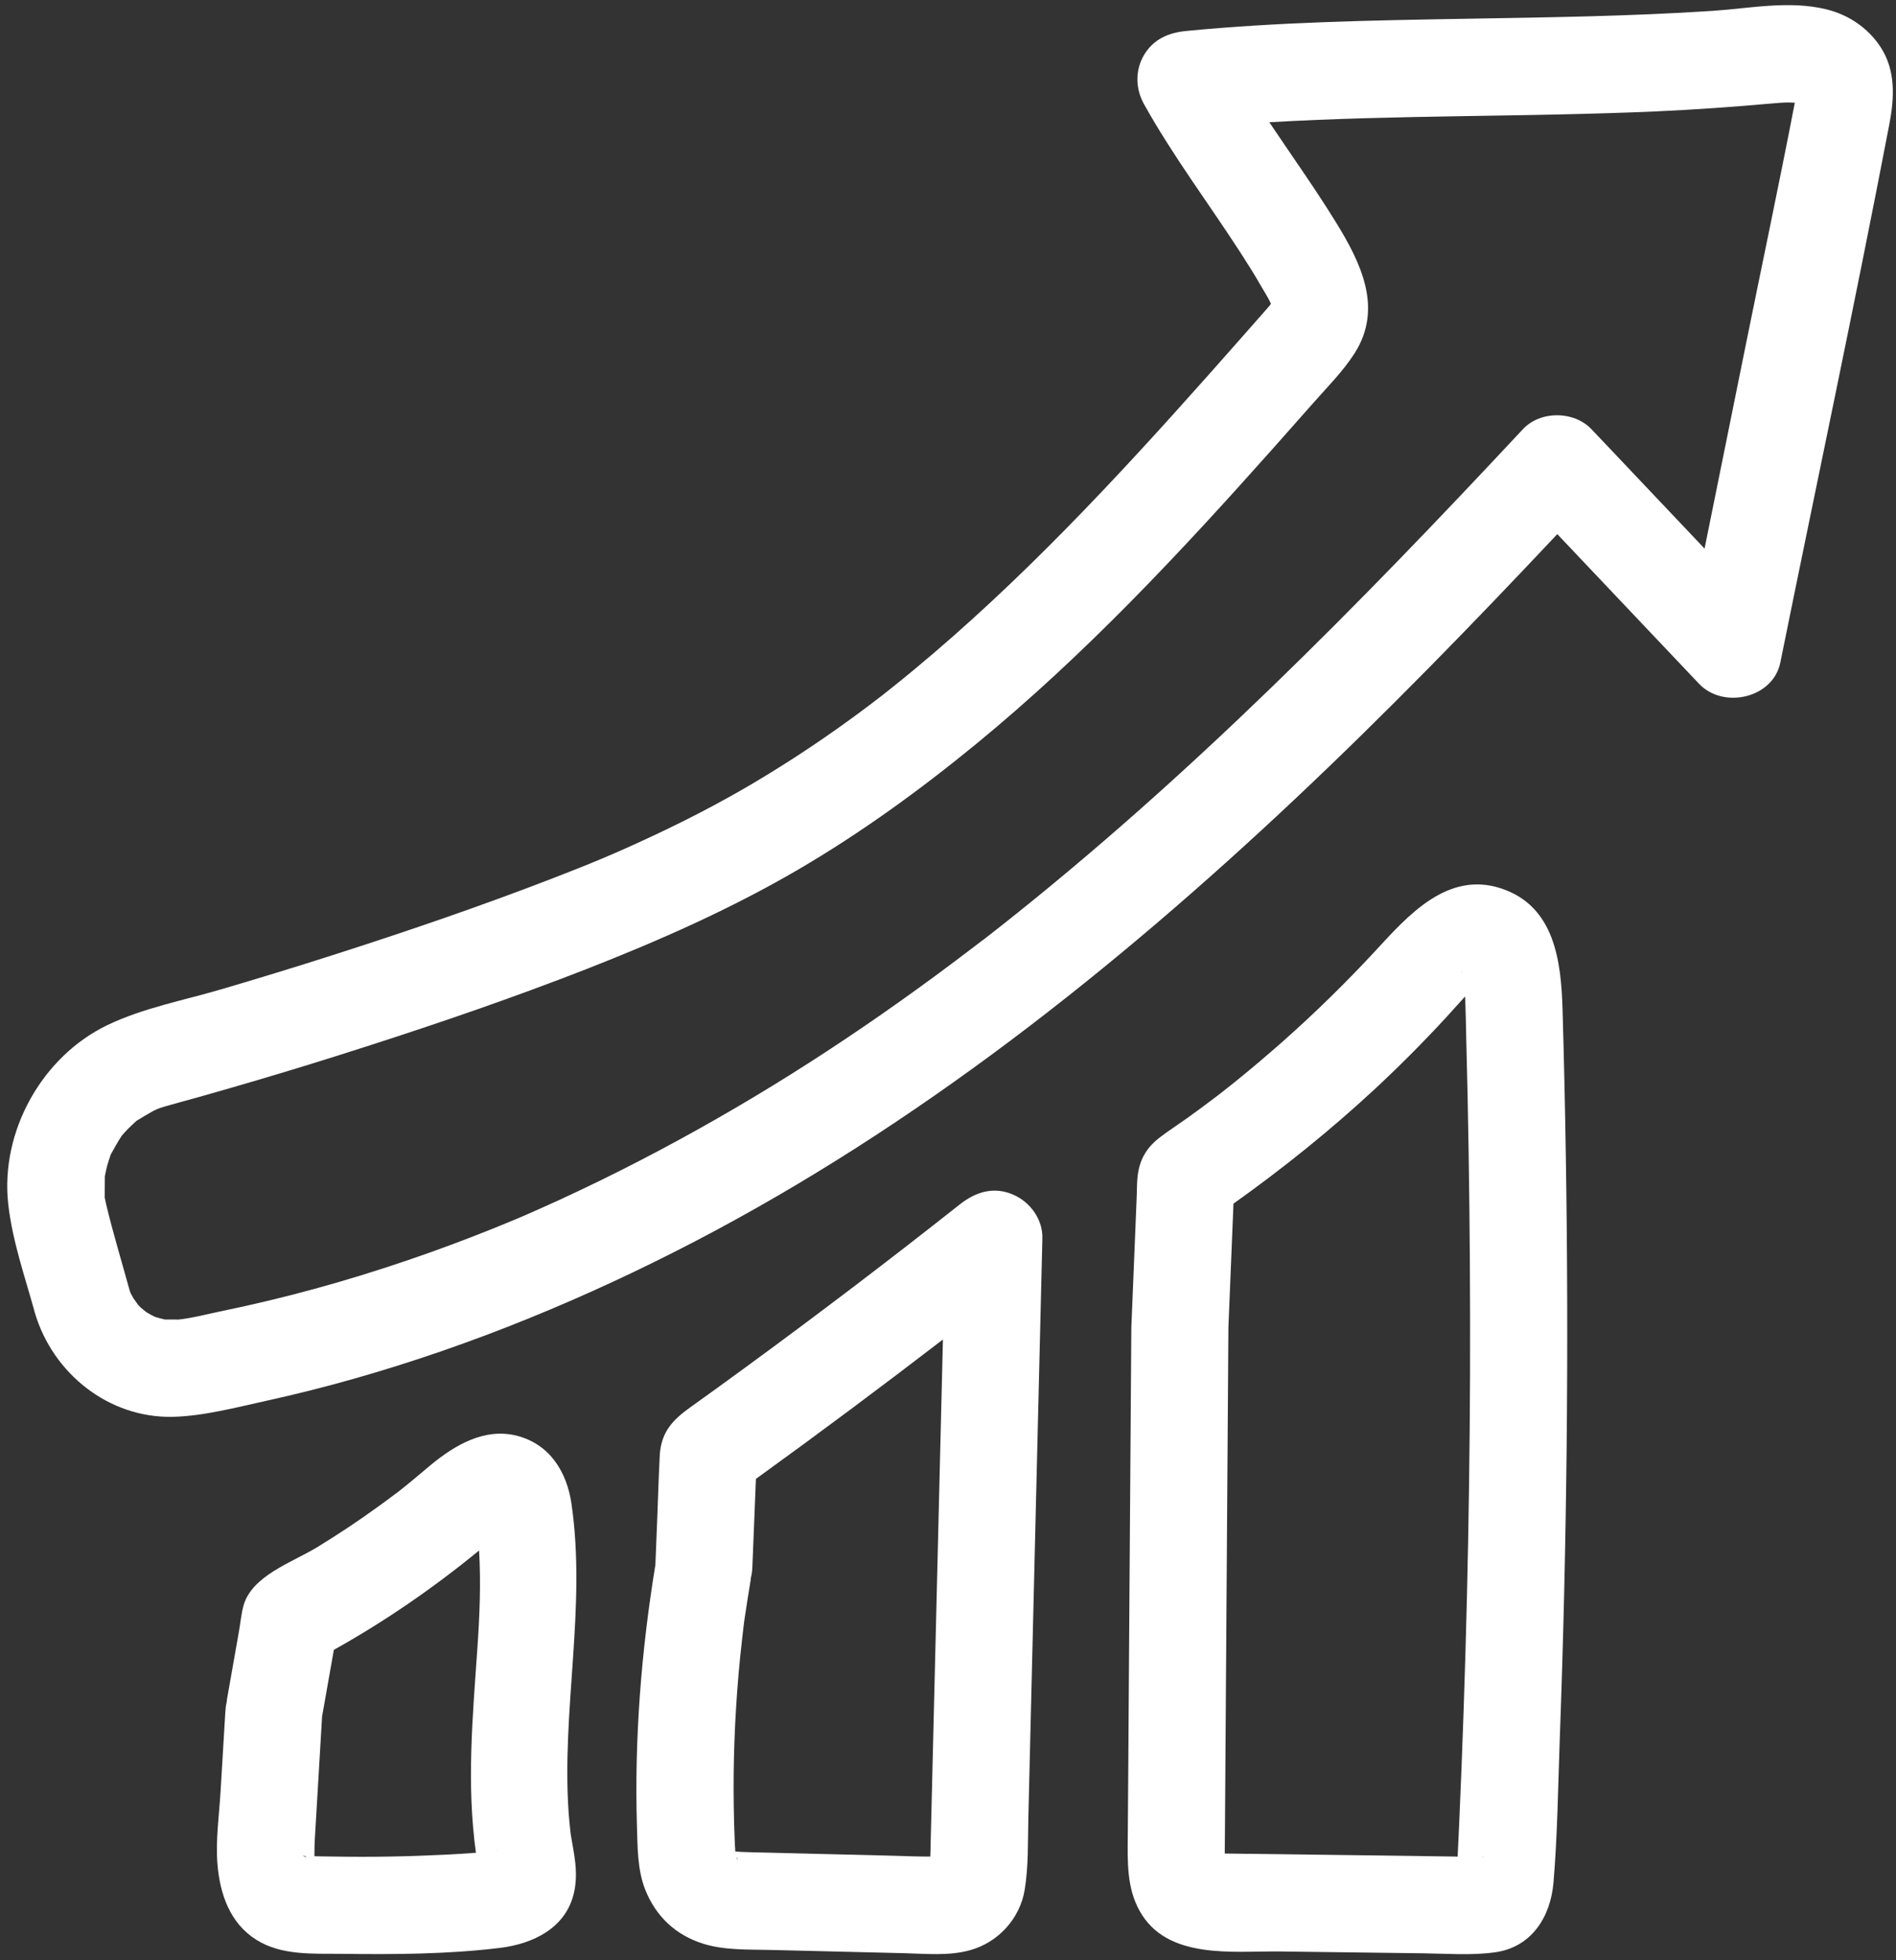
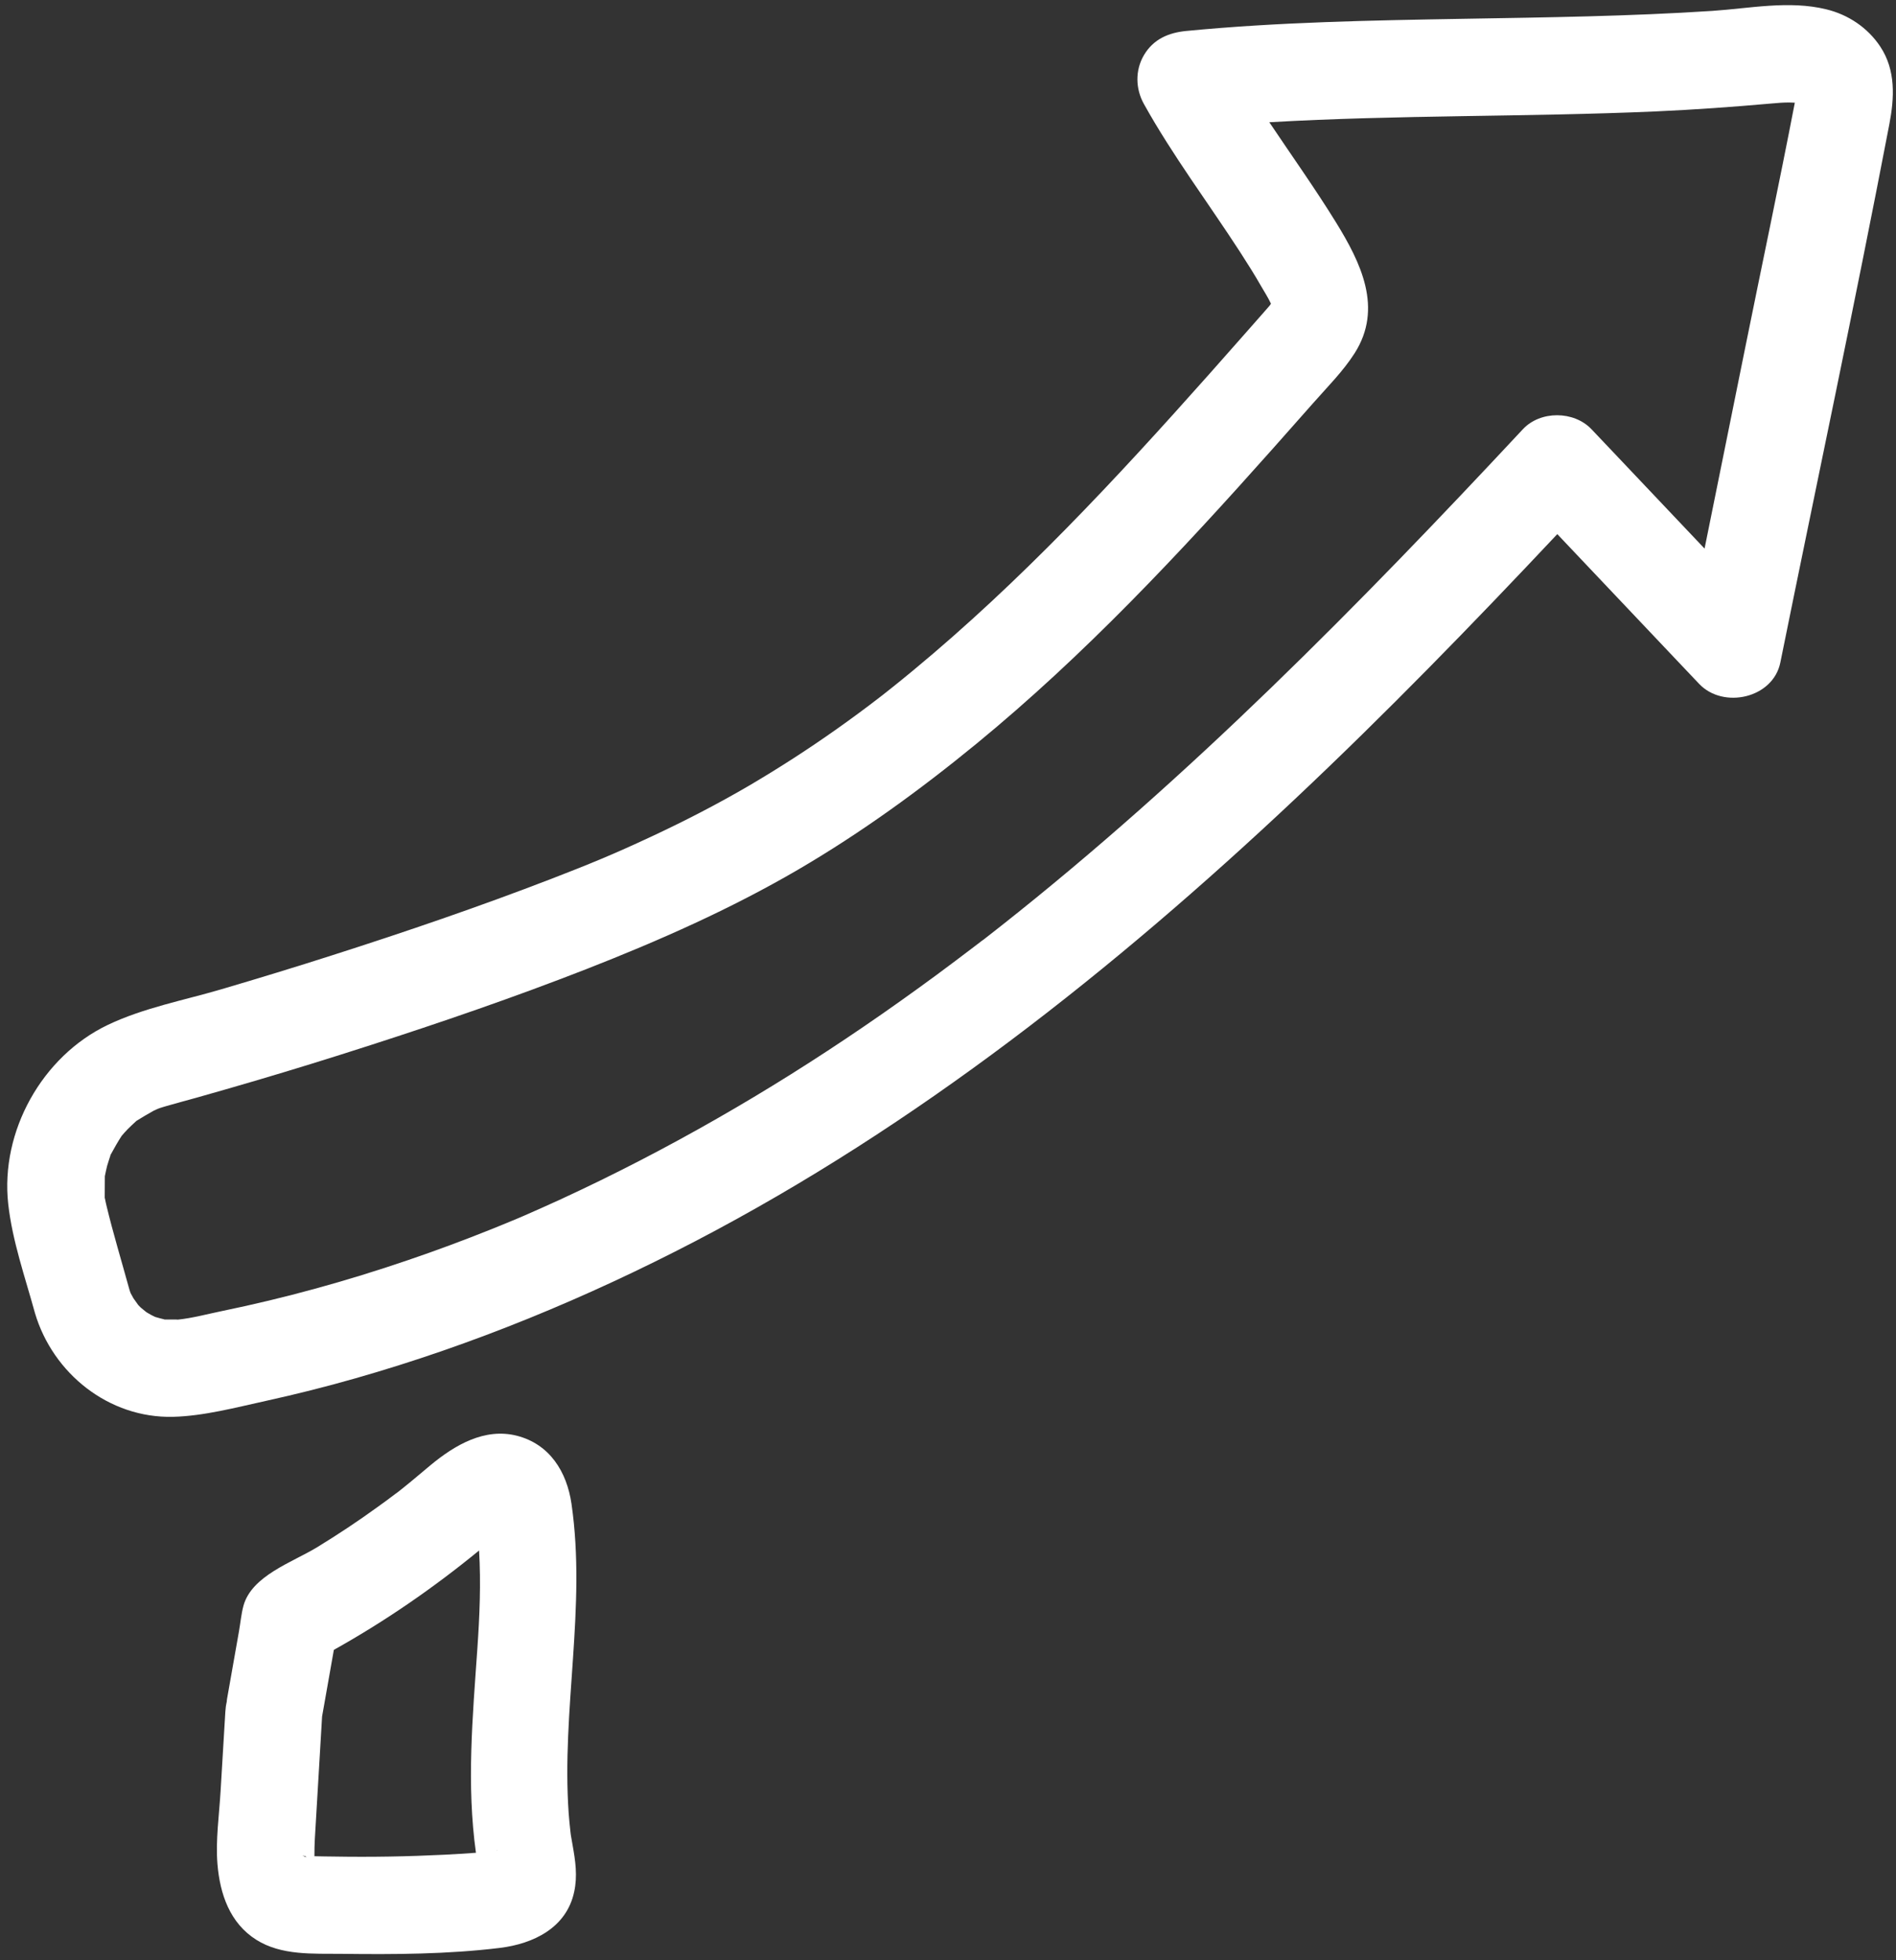
<svg xmlns="http://www.w3.org/2000/svg" fill="#ffffff" height="181.5" preserveAspectRatio="xMidYMid meet" version="1" viewBox="8.5 9.9 175.6 181.5" width="175.6" zoomAndPan="magnify">
  <rect x="8.5" y="9.9" width="175.6" height="181.5" fill="#333333" stroke="none" />
  <g id="change1_1">
    <path d="M182.64,14.21c-1.16-1.75-2.97-2.96-5.01-3.45c-3.44-0.84-7.09-0.08-10.56,0.15c-7.64,0.5-15.31,0.6-22.96,0.73 c-8.6,0.15-17.21,0.3-25.77,1.13c-1.62,0.16-3.02,0.76-3.89,2.23c-0.83,1.41-0.79,3.13,0,4.54c2.65,4.76,5.95,9.14,8.91,13.71 c0.67,1.04,1.33,2.08,1.94,3.15c0.3,0.52,0.65,1.06,0.91,1.62c-0.03,0.05-0.06,0.09-0.09,0.14c-0.03,0.04-0.06,0.07-0.1,0.12 c-0.19,0.21-0.37,0.42-0.55,0.63c-0.57,0.65-1.14,1.29-1.71,1.94c-1.09,1.24-2.19,2.48-3.29,3.72 c-8.59,9.66-17.44,19.18-27.42,27.43c-0.61,0.5-1.21,1-1.83,1.49c-0.33,0.27-0.67,0.53-1.01,0.8c-0.03,0.02-0.1,0.08-0.17,0.13 c-1.33,1.03-2.69,2.03-4.06,3c-2.63,1.86-5.33,3.6-8.1,5.23c-2.96,1.73-6.01,3.3-9.12,4.75c-3.45,1.61-5.62,2.5-9.19,3.88 c-6.69,2.58-13.48,4.9-20.3,7.08c-3.4,1.09-6.81,2.13-10.24,3.14c-3.5,1.03-7.24,1.73-10.55,3.31c-6.09,2.91-9.96,9.87-9.22,16.57 c0.38,3.44,1.57,6.8,2.48,10.12c1.66,5.59,6.84,9.74,12.78,9.6c2.86-0.07,5.84-0.87,8.63-1.48c2.77-0.61,5.52-1.3,8.25-2.08 c10.89-3.1,21.45-7.47,31.49-12.7c20.5-10.68,38.8-25.18,55.58-40.98c8.37-7.88,16.39-16.13,24.26-24.5 c3.7,3.91,7.41,7.82,11.11,11.73c0.68,0.71,1.35,1.43,2.03,2.14c2.23,2.35,6.85,1.34,7.52-1.99c3.36-16.6,6.9-33.18,10.09-49.82 C183.95,18.98,184.1,16.41,182.64,14.21z M174.89,18.58c0,0,0-0.01,0-0.01C174.92,18.39,174.92,18.39,174.89,18.58z M23.84,132.11 c-0.01,0-0.02-0.01-0.04-0.01C24.08,132.15,24.56,132.28,23.84,132.11z M23.66,132.09c0-0.01,0.04-0.01,0.09,0 C23.69,132.09,23.66,132.09,23.66,132.09z M56.16,122.85C56.33,122.78,56.52,122.7,56.16,122.85L56.16,122.85z M170.13,42.12 c-1.25,6.19-2.51,12.38-3.76,18.58c-2.81-2.97-5.63-5.94-8.44-8.91c-0.68-0.71-1.35-1.43-2.03-2.14c-1.63-1.72-4.74-1.74-6.36,0 c-15.18,16.27-30.85,32.2-48.35,46.01c-0.47,0.37-0.95,0.75-1.43,1.12c-0.08,0.07-0.15,0.12-0.21,0.16 c-0.03,0.02-0.07,0.05-0.14,0.1c-0.24,0.18-0.48,0.37-0.72,0.55c-1.14,0.87-2.29,1.73-3.45,2.59c-2.23,1.64-4.49,3.25-6.78,4.81 c-4.41,3.01-8.94,5.86-13.58,8.51c-4.7,2.69-9.51,5.18-14.43,7.45c-1.13,0.52-2.26,1.02-3.4,1.52c-0.32,0.14-0.64,0.28-0.96,0.41 c-0.05,0.02-0.11,0.04-0.18,0.07c-0.67,0.28-1.35,0.56-2.03,0.83c-2.5,1-5.03,1.94-7.59,2.81c-5.65,1.93-11.41,3.52-17.25,4.72 c-1.32,0.27-2.71,0.65-4.06,0.79c-0.11-0.02-0.91-0.01-1.21-0.01c-0.3-0.07-0.6-0.15-0.9-0.24c-0.01,0-0.02-0.01-0.03-0.01 c-0.24-0.12-0.48-0.24-0.7-0.38c-0.05-0.03-0.1-0.07-0.15-0.1c0.02,0-0.38-0.3-0.51-0.43c-0.01-0.01-0.1-0.1-0.19-0.2 c-0.07-0.12-0.39-0.53-0.44-0.62c-0.09-0.16-0.17-0.32-0.26-0.48c-0.06-0.17-0.12-0.34-0.16-0.51c-0.69-2.51-1.45-5.01-2.06-7.54 c-0.06-0.23-0.1-0.46-0.15-0.69c-0.01-0.03-0.01-0.04-0.02-0.07c0-0.04,0-0.07,0-0.12c0-0.63,0.01-1.25,0.01-1.88c0,0,0,0,0,0 c0.07-0.32,0.13-0.64,0.21-0.95c0.09-0.32,0.2-0.63,0.3-0.95c0.01-0.04,0.02-0.06,0.02-0.09c0.01-0.02,0.02-0.04,0.04-0.06 c0.32-0.58,0.63-1.14,0.99-1.69c0.19-0.22,0.38-0.44,0.59-0.65c0.23-0.24,0.49-0.46,0.73-0.69c0.02-0.02,0.02-0.02,0.04-0.04 c0.53-0.33,1.05-0.64,1.59-0.94c0.16-0.07,0.42-0.2,0.52-0.23c0.23-0.08,0.45-0.14,0.68-0.21c0.93-0.27,1.88-0.52,2.81-0.78 c1.8-0.51,3.59-1.02,5.38-1.55c3.5-1.03,6.99-2.11,10.46-3.23c6.81-2.19,13.58-4.52,20.24-7.12c6.72-2.63,13.35-5.56,19.59-9.2 c5.82-3.4,11.29-7.37,16.5-11.64c10.02-8.21,18.89-17.7,27.49-27.36c1.24-1.4,2.48-2.8,3.72-4.2c1.31-1.49,2.78-2.95,3.85-4.63 c2.66-4.17,0.57-8.39-1.72-12.11c-1.95-3.16-4.11-6.19-6.18-9.28c11.89-0.69,23.83-0.48,35.73-1c3.62-0.16,7.22-0.42,10.83-0.74 c0.53-0.05,1.06-0.09,1.59-0.09c0.17,0,0.35,0.01,0.52,0.02C173.27,26.98,171.66,34.54,170.13,42.12z" fill="inherit" />
    <path d="M61.37,179.84c-0.01-0.05-0.03-0.21-0.04-0.33c-0.06-0.56-0.12-1.11-0.16-1.67c-0.68-9.59,1.65-19.09,0.26-28.68 c-0.43-2.96-2.01-5.53-5.07-6.31c-2.99-0.75-5.73,0.87-7.94,2.69c-0.86,0.71-1.7,1.44-2.58,2.14c-0.18,0.14-0.35,0.28-0.53,0.42 c-0.05,0.04-0.08,0.06-0.11,0.08c-0.02,0.02-0.03,0.02-0.06,0.04c-0.54,0.41-1.09,0.82-1.64,1.21c-1.83,1.33-3.72,2.58-5.65,3.76 c-2.29,1.39-6.03,2.62-6.8,5.4c-0.21,0.77-0.28,1.61-0.42,2.39c-0.37,2.08-0.73,4.15-1.1,6.23c-0.02,0.09-0.02,0.18-0.03,0.28 c-0.07,0.29-0.11,0.6-0.13,0.92c-0.15,2.45-0.29,4.9-0.44,7.35c-0.13,2.22-0.47,4.54-0.29,6.76c0.23,2.76,1.14,5.46,3.6,7.01 c2.33,1.47,5.26,1.27,7.91,1.3c4.85,0.06,9.82,0.04,14.65-0.55c3.09-0.38,6.17-1.85,6.88-5.2c0.32-1.48,0.11-2.86-0.15-4.33 C61.48,180.44,61.42,180.14,61.37,179.84z M36.59,181.74c-0.01,0-0.03,0-0.04,0c-0.02-0.01-0.04-0.02-0.06-0.03 C36.53,181.72,36.56,181.73,36.59,181.74z M36.56,181.74c0.02,0,0.05,0.01,0.07,0.01c0.07,0.02,0.14,0.04,0.2,0.07 C36.9,181.88,36.83,181.91,36.56,181.74z M39.41,181.82c-0.59-0.01-1.19-0.01-1.79-0.03c0-0.54,0.01-1.08,0.04-1.62 c0.22-3.77,0.45-7.55,0.67-11.32c0.36-2.06,0.73-4.11,1.09-6.17c4.75-2.65,9.24-5.75,13.45-9.2c0.18,3.03,0.05,6.07-0.16,9.1 c-0.44,6.34-1.01,12.58-0.13,18.89c-0.96,0.07-1.93,0.13-2.89,0.18C46.28,181.82,42.84,181.88,39.41,181.82z M54.44,181.27 c0.06-0.02,0.11-0.04,0.17-0.06C54.59,181.23,54.52,181.25,54.44,181.27z" fill="inherit" />
-     <path d="M102.3,120.51c-1.8-0.76-3.45-0.23-4.92,0.93c-3.52,2.78-6.23,4.88-9.67,7.5c-3.36,2.55-6.74,5.08-10.15,7.57 c-1.7,1.25-3.41,2.48-5.13,3.71c-1.62,1.16-2.65,2.25-2.82,4.32c-0.01,0.15-0.01,0.3-0.02,0.44c-0.09,1.77-0.14,3.54-0.21,5.3 c-0.06,1.51-0.12,3.01-0.18,4.52c-1.31,7.99-1.95,16.09-1.71,24.19c0.06,1.93,0.04,4.03,0.75,5.85c0.99,2.52,2.84,4.27,5.44,5.07 c1.97,0.6,4.18,0.51,6.22,0.56c2.06,0.05,4.12,0.1,6.18,0.15s4.12,0.1,6.18,0.15c2,0.05,4.13,0.27,6.09-0.28 c2.6-0.72,4.61-2.92,5.05-5.58c0.36-2.17,0.29-4.42,0.34-6.62c0.2-8.4,0.41-16.81,0.61-25.21c0.23-9.49,0.46-18.97,0.69-28.46 C105.11,122.83,103.9,121.18,102.3,120.51z M76.79,182.11c-0.01,0.01-0.04-0.1-0.07-0.24C76.79,181.98,76.83,182.07,76.79,182.11z M91.03,181.74c-3.79-0.09-7.58-0.19-11.37-0.28c-0.85-0.02-1.7-0.03-2.54-0.07c-0.17-0.01-0.34-0.03-0.52-0.04c0,0,0,0,0,0 c-0.03-0.38-0.04-0.76-0.06-1.14c-0.16-4.04-0.12-8.1,0.13-12.14c0.13-2.1,0.31-4.2,0.55-6.29c0.05-0.4,0.09-0.8,0.14-1.21 c0.02-0.17,0.04-0.33,0.06-0.5c0,0,0.02-0.14,0.07-0.47c0.17-1.12,0.34-2.24,0.53-3.36c0.01-0.07,0.01-0.14,0.02-0.22 c0.08-0.31,0.13-0.64,0.14-0.98c0.11-2.73,0.22-5.46,0.33-8.19c5.84-4.22,11.61-8.52,17.32-12.91c-0.29,12.03-0.59,24.06-0.88,36.1 c-0.09,3.83-0.19,7.66-0.28,11.48c0,0.1-0.01,0.2-0.01,0.3C93.46,181.83,92.24,181.77,91.03,181.74z" fill="inherit" />
-     <path d="M153.52,116.89c-0.07-4.48-0.17-8.96-0.3-13.44c-0.13-4.51-0.71-9.66-5.72-11.29c-4.95-1.61-8.59,2.51-11.57,5.74 c-2.73,2.95-5.61,5.77-8.62,8.44c-1.51,1.33-3.04,2.63-4.61,3.89c-0.35,0.28-0.7,0.56-1.05,0.83c-0.04,0.03-0.23,0.17-0.31,0.24 c-0.12,0.09-0.25,0.19-0.37,0.28c-0.83,0.63-1.67,1.25-2.52,1.86c-0.79,0.56-1.6,1.09-2.38,1.67c-1.39,1.02-2.09,2.21-2.23,3.94 c-0.04,0.44-0.04,0.9-0.05,1.34c-0.16,3.83-0.31,7.65-0.47,11.48c-0.01,0.32-0.03,0.64-0.04,0.96c-0.06,8.97-0.12,17.94-0.19,26.91 c-0.03,4.48-0.06,8.97-0.09,13.45c-0.02,2.24-0.03,4.48-0.05,6.73c-0.02,2.37-0.1,4.78,1.09,6.92c2.53,4.57,8.64,3.72,13.03,3.77 c4.41,0.06,8.83,0.11,13.24,0.17c2.2,0.03,4.45,0.21,6.63-0.09c3.4-0.46,5.17-3.27,5.44-6.48c0.37-4.41,0.42-8.87,0.58-13.29 C153.62,152.92,153.81,134.91,153.52,116.89z M143.95,100.08C143.75,99.7,143.87,99.88,143.95,100.08L143.95,100.08z M132.94,181.68c-3.43-0.04-6.87-0.09-10.3-0.13c-0.24,0-0.48,0-0.71-0.01c0-0.71,0.01-1.42,0.02-2.13 c0.11-15.53,0.21-31.06,0.32-46.59c0.16-3.82,0.31-7.64,0.47-11.46c4.58-3.26,8.97-6.79,13.09-10.61c2.29-2.13,4.5-4.35,6.62-6.65 c0.58-0.63,1.15-1.29,1.74-1.92c0.06,1.34,0.08,2.68,0.11,4.01c0.09,3.49,0.17,6.97,0.22,10.46c0.11,6.81,0.15,13.61,0.13,20.42 c-0.05,13.86-0.39,27.72-1,41.57c-0.05,1.06-0.1,2.12-0.15,3.19c-0.11-0.01-0.2-0.01-0.24-0.01 C139.81,181.77,136.38,181.73,132.94,181.68z M145.71,181.89c0.08-0.02,0.17-0.04,0.25-0.07 C145.95,181.85,145.84,181.87,145.71,181.89z" fill="inherit" />
  </g>
</svg>